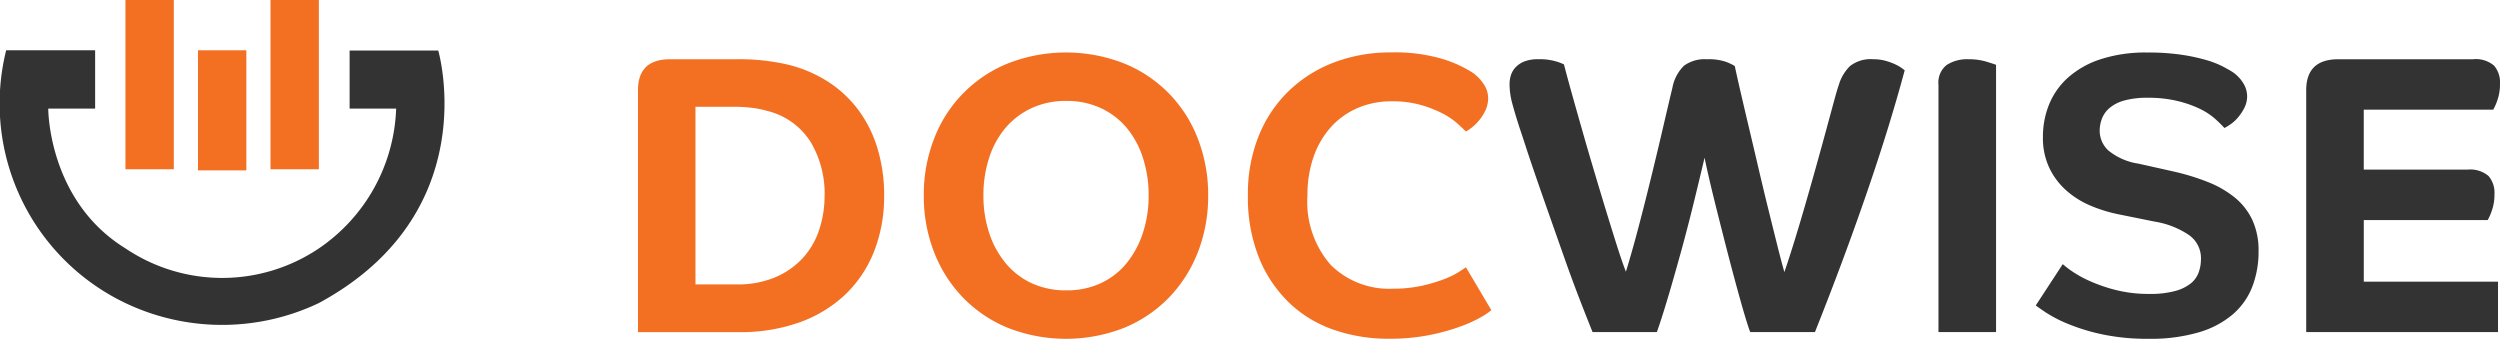
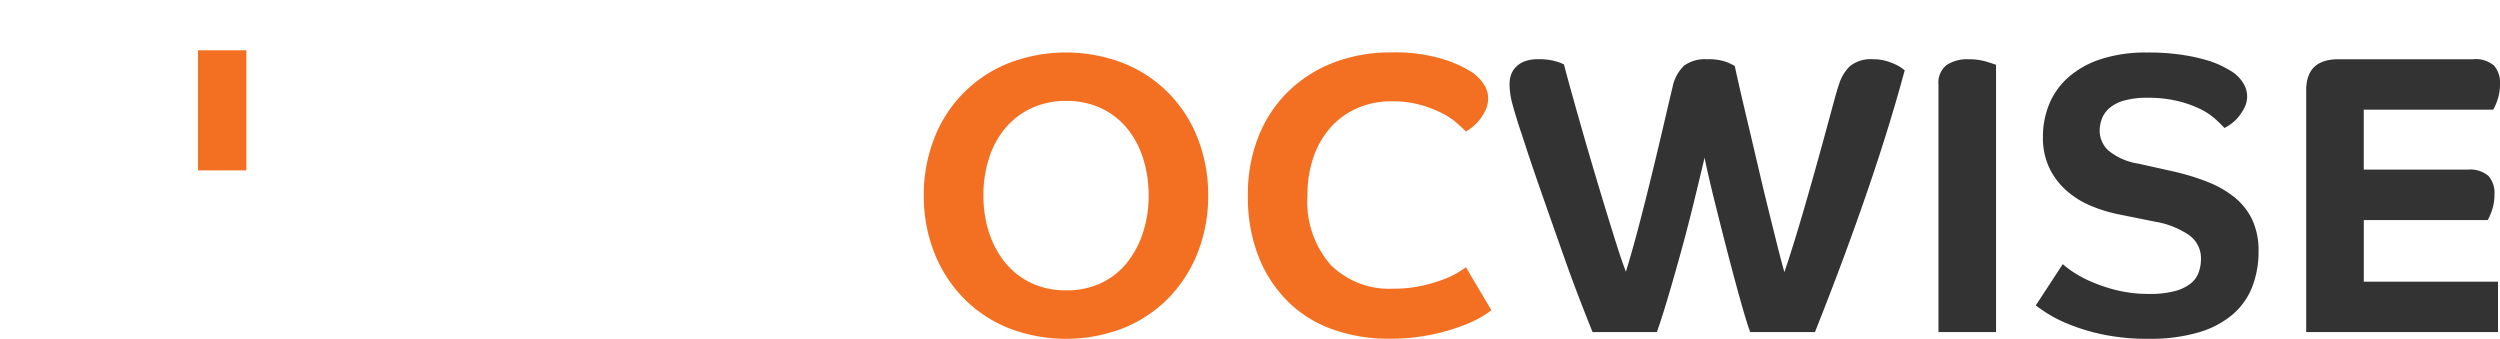
<svg xmlns="http://www.w3.org/2000/svg" width="168" height="22.768" viewBox="0 0 168 22.768">
  <defs>
    <clipPath id="clip-path">
      <rect id="Retângulo_9" data-name="Retângulo 9" width="168" height="22.768" fill="none" />
    </clipPath>
  </defs>
  <g id="logo" transform="translate(0 0)">
-     <rect id="Retângulo_6" data-name="Retângulo 6" width="3.249" height="11.374" transform="translate(8.431 0)" fill="#f37022" />
    <g id="Grupo_5" data-name="Grupo 5" transform="translate(0 0)">
      <g id="Grupo_4" data-name="Grupo 4" clip-path="url(#clip-path)">
-         <path id="Caminho_9" data-name="Caminho 9" d="M88.038,15.793a10.048,10.048,0,0,1-.681,3.776,8.089,8.089,0,0,1-1.948,2.9,8.725,8.725,0,0,1-3.069,1.855,11.79,11.79,0,0,1-4.043.654h-6.8V8.721q0-2.082,2.162-2.082h4.43a14.556,14.556,0,0,1,3.416.347,8.866,8.866,0,0,1,2.762,1.161,7.835,7.835,0,0,1,2.055,1.921A8.4,8.4,0,0,1,87.6,12.657a10.79,10.79,0,0,1,.44,3.136m-4,0A6.764,6.764,0,0,0,83.1,12.2a4.782,4.782,0,0,0-2.962-2.1,6.284,6.284,0,0,0-1.014-.2,9.861,9.861,0,0,0-1.148-.067H75.361V21.771h2.776A6.5,6.5,0,0,0,80.7,21.3a5.359,5.359,0,0,0,1.841-1.268,5.216,5.216,0,0,0,1.121-1.895,7.228,7.228,0,0,0,.374-2.349" transform="translate(-28.625 -2.658)" fill="#f37022" />
        <path id="Caminho_10" data-name="Caminho 10" d="M122.644,15.49a10.328,10.328,0,0,1-.694,3.817A9.166,9.166,0,0,1,120,22.361a8.917,8.917,0,0,1-3.015,2.028,10.709,10.709,0,0,1-7.793,0,8.913,8.913,0,0,1-3.016-2.028,9.156,9.156,0,0,1-1.948-3.055,10.315,10.315,0,0,1-.694-3.817,10.312,10.312,0,0,1,.694-3.816,8.845,8.845,0,0,1,4.964-5.058,10.717,10.717,0,0,1,7.793,0,8.846,8.846,0,0,1,4.964,5.058,10.324,10.324,0,0,1,.694,3.816m-4,0a8.076,8.076,0,0,0-.387-2.535,6.025,6.025,0,0,0-1.094-2.015,5.008,5.008,0,0,0-1.735-1.321,5.38,5.38,0,0,0-2.309-.481,5.441,5.441,0,0,0-2.335.481,5.131,5.131,0,0,0-1.748,1.321,5.864,5.864,0,0,0-1.107,2.015,8.042,8.042,0,0,0-.387,2.535,7.919,7.919,0,0,0,.387,2.522,6.176,6.176,0,0,0,1.107,2.028,4.985,4.985,0,0,0,1.748,1.348,5.45,5.45,0,0,0,2.335.48,5.389,5.389,0,0,0,2.309-.48,4.869,4.869,0,0,0,1.735-1.348,6.354,6.354,0,0,0,1.094-2.028,7.953,7.953,0,0,0,.387-2.522" transform="translate(-41.455 -2.355)" fill="#f37022" />
        <path id="Caminho_11" data-name="Caminho 11" d="M156,8.924a1.947,1.947,0,0,1-.173.827,3.137,3.137,0,0,1-.414.667,3.229,3.229,0,0,1-.494.494,2.626,2.626,0,0,1-.413.28q-.214-.213-.6-.561a4.9,4.9,0,0,0-1-.667,7.782,7.782,0,0,0-1.454-.561,6.957,6.957,0,0,0-1.909-.24,5.755,5.755,0,0,0-2.322.453,5.168,5.168,0,0,0-1.788,1.281,5.872,5.872,0,0,0-1.161,1.988,7.714,7.714,0,0,0-.414,2.6,6.424,6.424,0,0,0,1.561,4.67,5.564,5.564,0,0,0,4.176,1.6,8.742,8.742,0,0,0,1.962-.2,10.836,10.836,0,0,0,1.481-.44,5.644,5.644,0,0,0,.987-.481q.374-.24.481-.32l1.708,2.882a4.1,4.1,0,0,1-.64.441,8.752,8.752,0,0,1-1.387.64,14.212,14.212,0,0,1-2.1.587,13.632,13.632,0,0,1-2.762.254,11.13,11.13,0,0,1-3.736-.614,8.169,8.169,0,0,1-3-1.841,8.767,8.767,0,0,1-2-3.015,10.907,10.907,0,0,1-.734-4.163,10.429,10.429,0,0,1,.734-4.017,8.749,8.749,0,0,1,2.028-3.015,8.954,8.954,0,0,1,3.042-1.908,10.586,10.586,0,0,1,3.8-.667,11.226,11.226,0,0,1,3.523.454,8.043,8.043,0,0,1,1.975.907,2.89,2.89,0,0,1,.774.814,1.67,1.67,0,0,1,.267.867" transform="translate(-55.996 -2.355)" fill="#f37022" />
        <path id="Caminho_12" data-name="Caminho 12" d="M180.125,8.561a2.745,2.745,0,0,1,.787-1.494,2.371,2.371,0,0,1,1.534-.427,3.587,3.587,0,0,1,1.281.173,3.76,3.76,0,0,1,.588.28q.16.747.413,1.841t.561,2.388q.307,1.3.627,2.669t.64,2.669q.32,1.294.6,2.415t.493,1.868q.32-.934.694-2.148t.747-2.508q.373-1.294.734-2.589t.654-2.376l.507-1.868q.213-.787.32-1.081a2.911,2.911,0,0,1,.761-1.281,2.256,2.256,0,0,1,1.561-.453,3,3,0,0,1,.827.107,4.236,4.236,0,0,1,.654.24,2.66,2.66,0,0,1,.44.254c.107.08.169.129.186.147q-1.041,3.869-2.589,8.353t-3.442,9.234h-4.35q-.214-.56-.613-1.975t-.854-3.162q-.453-1.748-.894-3.523t-.707-3.056q-.32,1.361-.721,3t-.841,3.243q-.44,1.6-.867,3.042t-.774,2.428h-4.323q-.4-.988-.894-2.268t-.988-2.682q-.494-1.4-.987-2.8t-.908-2.6q-.414-1.2-.707-2.1t-.427-1.294q-.294-.908-.48-1.6a5.03,5.03,0,0,1-.187-1.308,2.008,2.008,0,0,1,.094-.613,1.386,1.386,0,0,1,.32-.534,1.658,1.658,0,0,1,.587-.387,2.482,2.482,0,0,1,.921-.146,3.907,3.907,0,0,1,1.254.16,3.677,3.677,0,0,1,.48.186q.213.827.534,1.975t.694,2.455q.373,1.308.787,2.7t.8,2.656q.387,1.267.734,2.362T177,20.917q.426-1.388.867-3.069t.854-3.376q.414-1.694.774-3.242t.627-2.669" transform="translate(-67.739 -2.658)" fill="#333" />
        <path id="Caminho_13" data-name="Caminho 13" d="M217.25,8.348a1.506,1.506,0,0,1,.547-1.321,2.523,2.523,0,0,1,1.482-.387,4.04,4.04,0,0,1,1.187.16q.521.16.654.213v17.96h-3.87Z" transform="translate(-86.985 -2.658)" fill="#333" />
        <path id="Caminho_14" data-name="Caminho 14" d="M240.83,10.953a8.934,8.934,0,0,0-.64-.627,4.492,4.492,0,0,0-1.028-.667,7.512,7.512,0,0,0-1.494-.52,8.339,8.339,0,0,0-1.988-.214,5.682,5.682,0,0,0-1.588.187,2.577,2.577,0,0,0-.988.507,1.779,1.779,0,0,0-.507.72,2.3,2.3,0,0,0-.147.8,1.813,1.813,0,0,0,.574,1.321,4.167,4.167,0,0,0,2.042.894l2.268.507a15.717,15.717,0,0,1,2.375.721,6.853,6.853,0,0,1,1.828,1.054,4.306,4.306,0,0,1,1.175,1.508,4.862,4.862,0,0,1,.414,2.081,6.52,6.52,0,0,1-.428,2.415,4.7,4.7,0,0,1-1.321,1.855,6.219,6.219,0,0,1-2.295,1.2,11.478,11.478,0,0,1-3.322.427,14.572,14.572,0,0,1-3.176-.307,13.288,13.288,0,0,1-2.295-.707,9.046,9.046,0,0,1-1.468-.761q-.534-.36-.667-.466l1.815-2.776a5.935,5.935,0,0,0,.547.427,7.45,7.45,0,0,0,1.174.667,10.709,10.709,0,0,0,1.775.627,8.944,8.944,0,0,0,2.322.28,6.322,6.322,0,0,0,1.748-.2,2.835,2.835,0,0,0,1.054-.52,1.7,1.7,0,0,0,.52-.747,2.691,2.691,0,0,0,.147-.881,1.9,1.9,0,0,0-.814-1.614,5.743,5.743,0,0,0-2.282-.894l-2.508-.507a9.724,9.724,0,0,1-1.8-.561,5.9,5.9,0,0,1-1.614-1,4.788,4.788,0,0,1-1.161-1.521,4.682,4.682,0,0,1-.441-2.094,5.748,5.748,0,0,1,.428-2.229,4.929,4.929,0,0,1,1.294-1.8,6.176,6.176,0,0,1,2.189-1.214,9.765,9.765,0,0,1,3.082-.44,15.465,15.465,0,0,1,2.3.147,12.756,12.756,0,0,1,1.641.347,6.4,6.4,0,0,1,1.094.414c.275.143.484.258.627.347a2.435,2.435,0,0,1,.787.773,1.681,1.681,0,0,1,.28.881,1.737,1.737,0,0,1-.187.814,3.359,3.359,0,0,1-.427.641,2.558,2.558,0,0,1-.493.453,3.661,3.661,0,0,1-.414.254" transform="translate(-91.351 -2.355)" fill="#333" />
        <path id="Caminho_15" data-name="Caminho 15" d="M262.333,17.447v4.137h9.02v3.389h-12.89V8.72q0-2.081,2.162-2.081h9.046a1.894,1.894,0,0,1,1.414.427,1.729,1.729,0,0,1,.4,1.227,3.221,3.221,0,0,1-.173,1.094,3.52,3.52,0,0,1-.281.64h-8.7v4.03H269.3a1.9,1.9,0,0,1,1.414.427,1.729,1.729,0,0,1,.4,1.227,3.206,3.206,0,0,1-.174,1.094,3.491,3.491,0,0,1-.28.64Z" transform="translate(-103.486 -2.658)" fill="#333" />
        <rect id="Retângulo_7" data-name="Retângulo 7" width="3.249" height="8.07" transform="translate(13.305 3.379)" fill="#f37022" />
-         <rect id="Retângulo_8" data-name="Retângulo 8" width="3.249" height="11.374" transform="translate(18.178)" fill="#f37022" />
-         <path id="Caminho_16" data-name="Caminho 16" d="M6.393,5.636V9.553H3.243s-.031,6.179,5.188,9.394a11.632,11.632,0,0,0,13,0,11.843,11.843,0,0,0,5.19-9.394H23.494v-3.9H29.45s3.194,10.9-8.023,16.968a15.122,15.122,0,0,1-13,0A14.849,14.849,0,0,1,.414,5.636Z" transform="translate(0 -2.256)" fill="#333" />
      </g>
    </g>
  </g>
</svg>